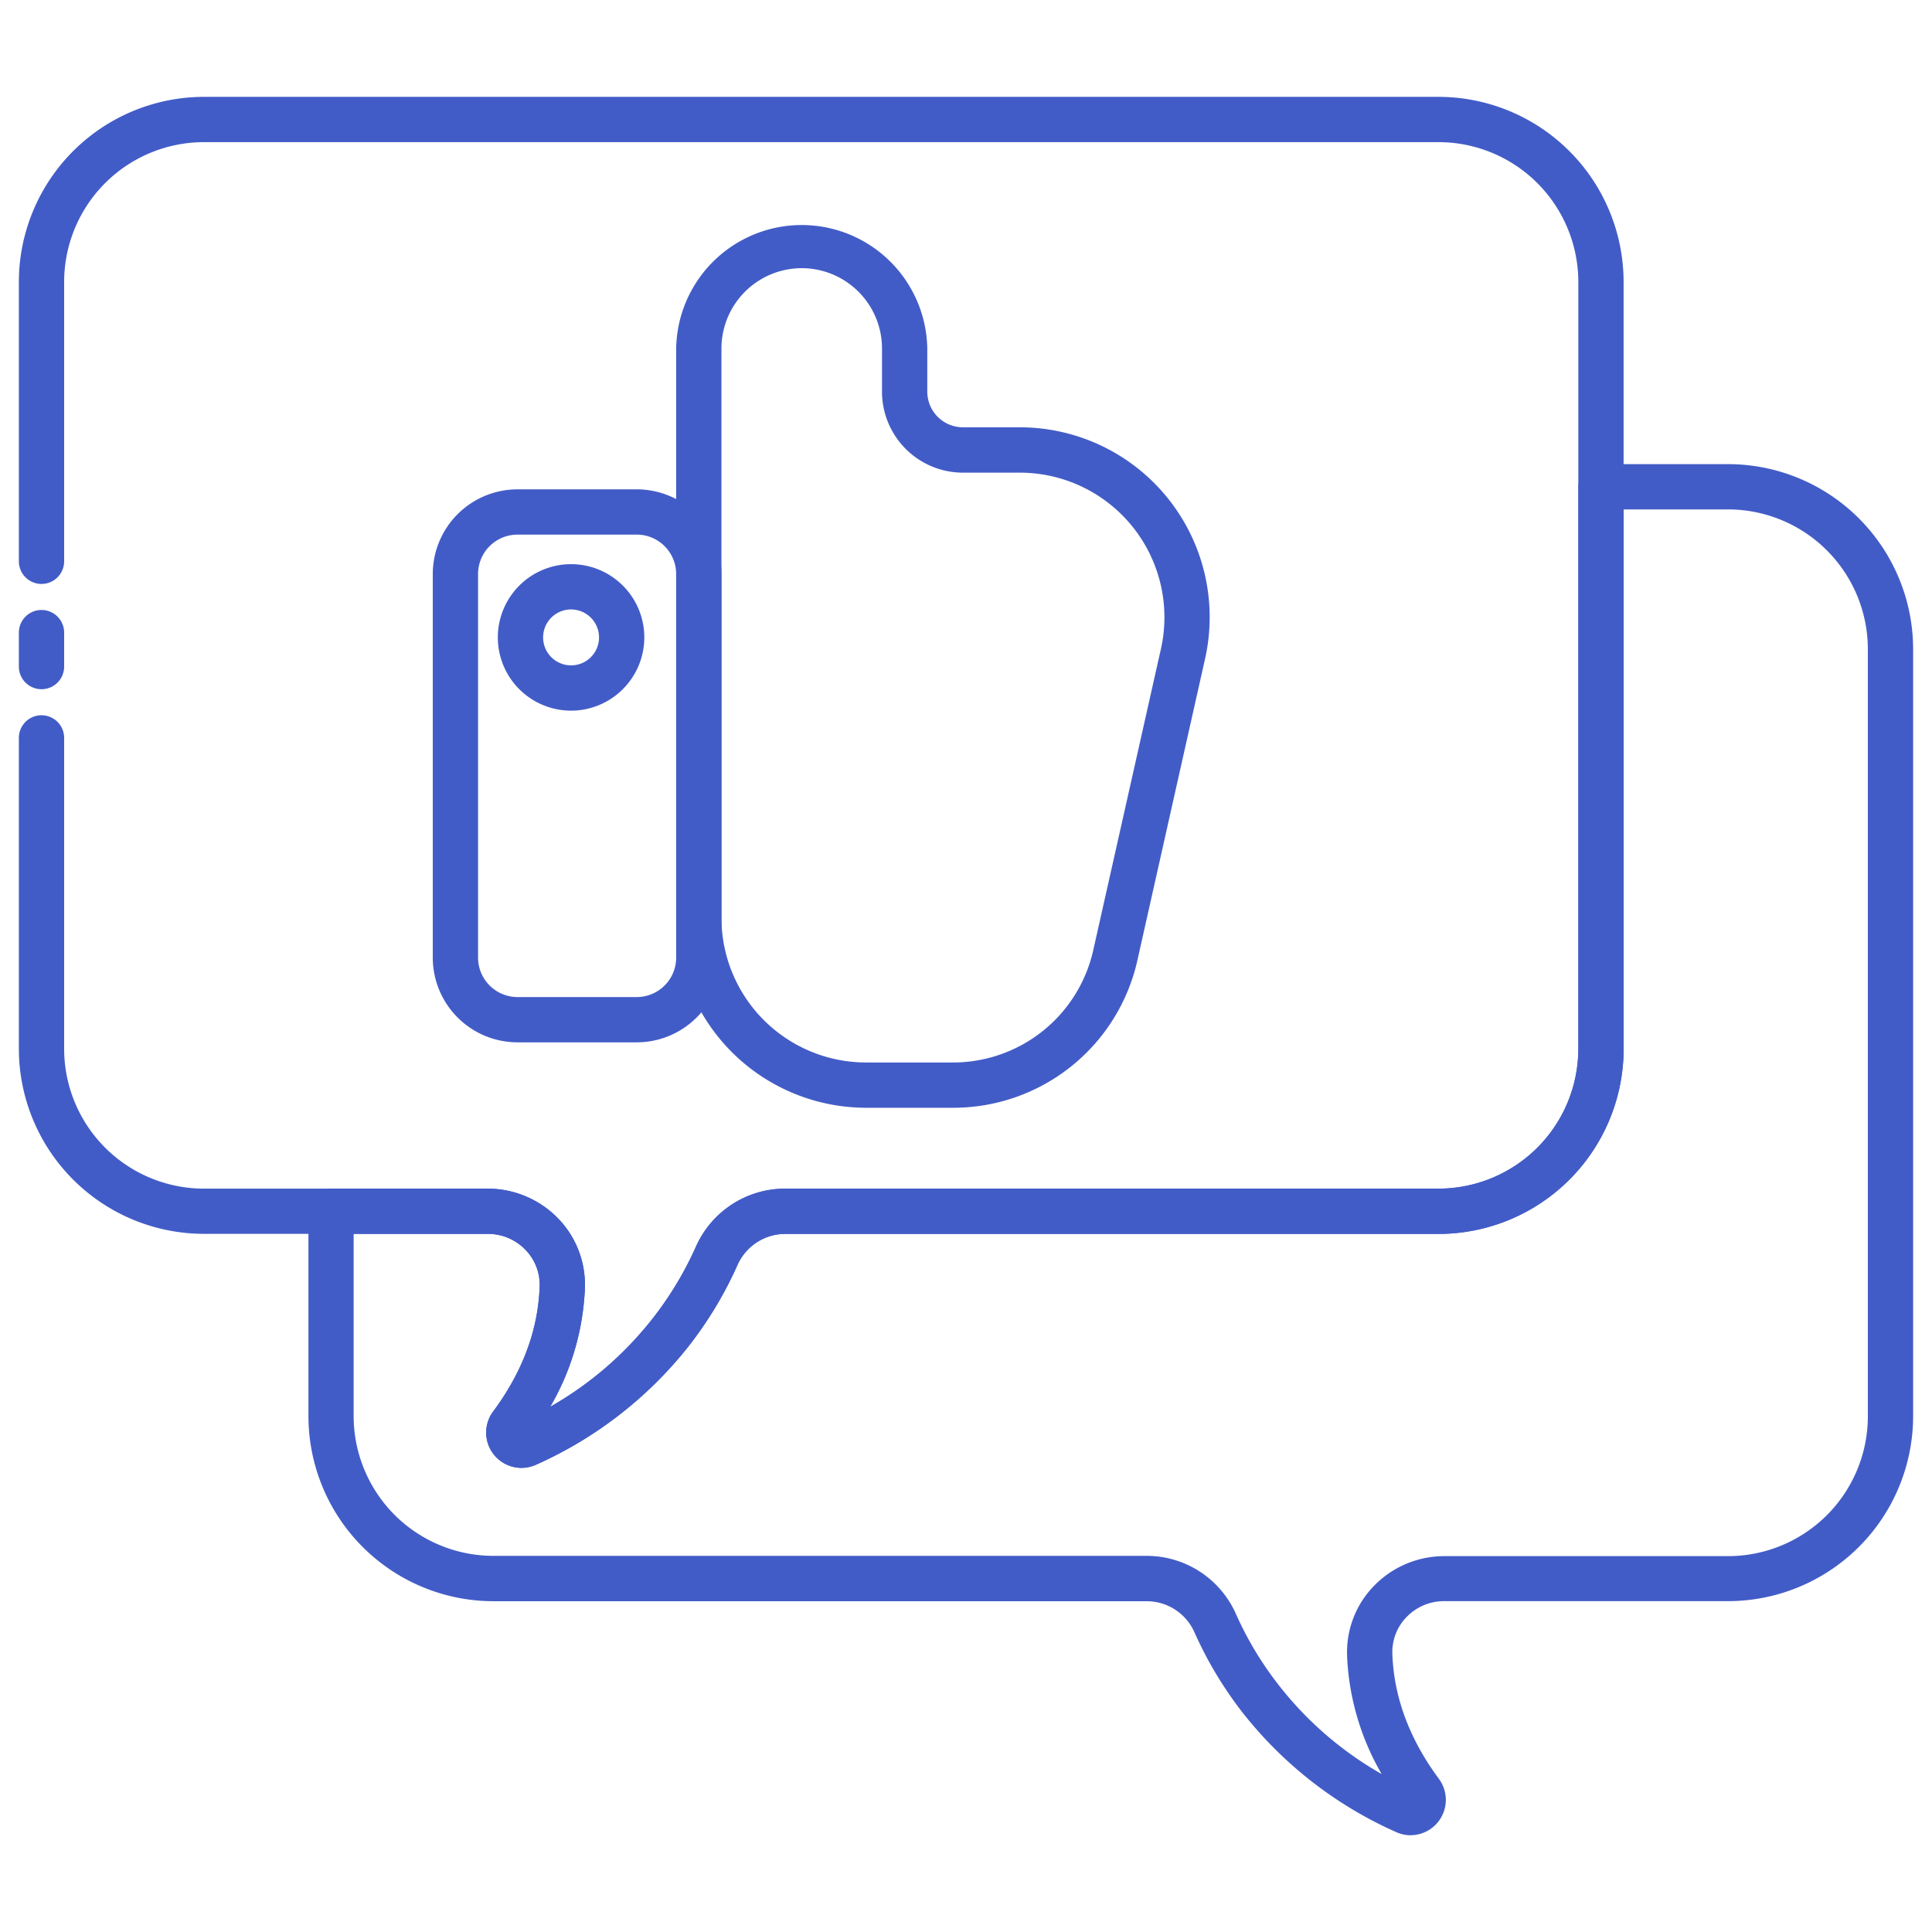
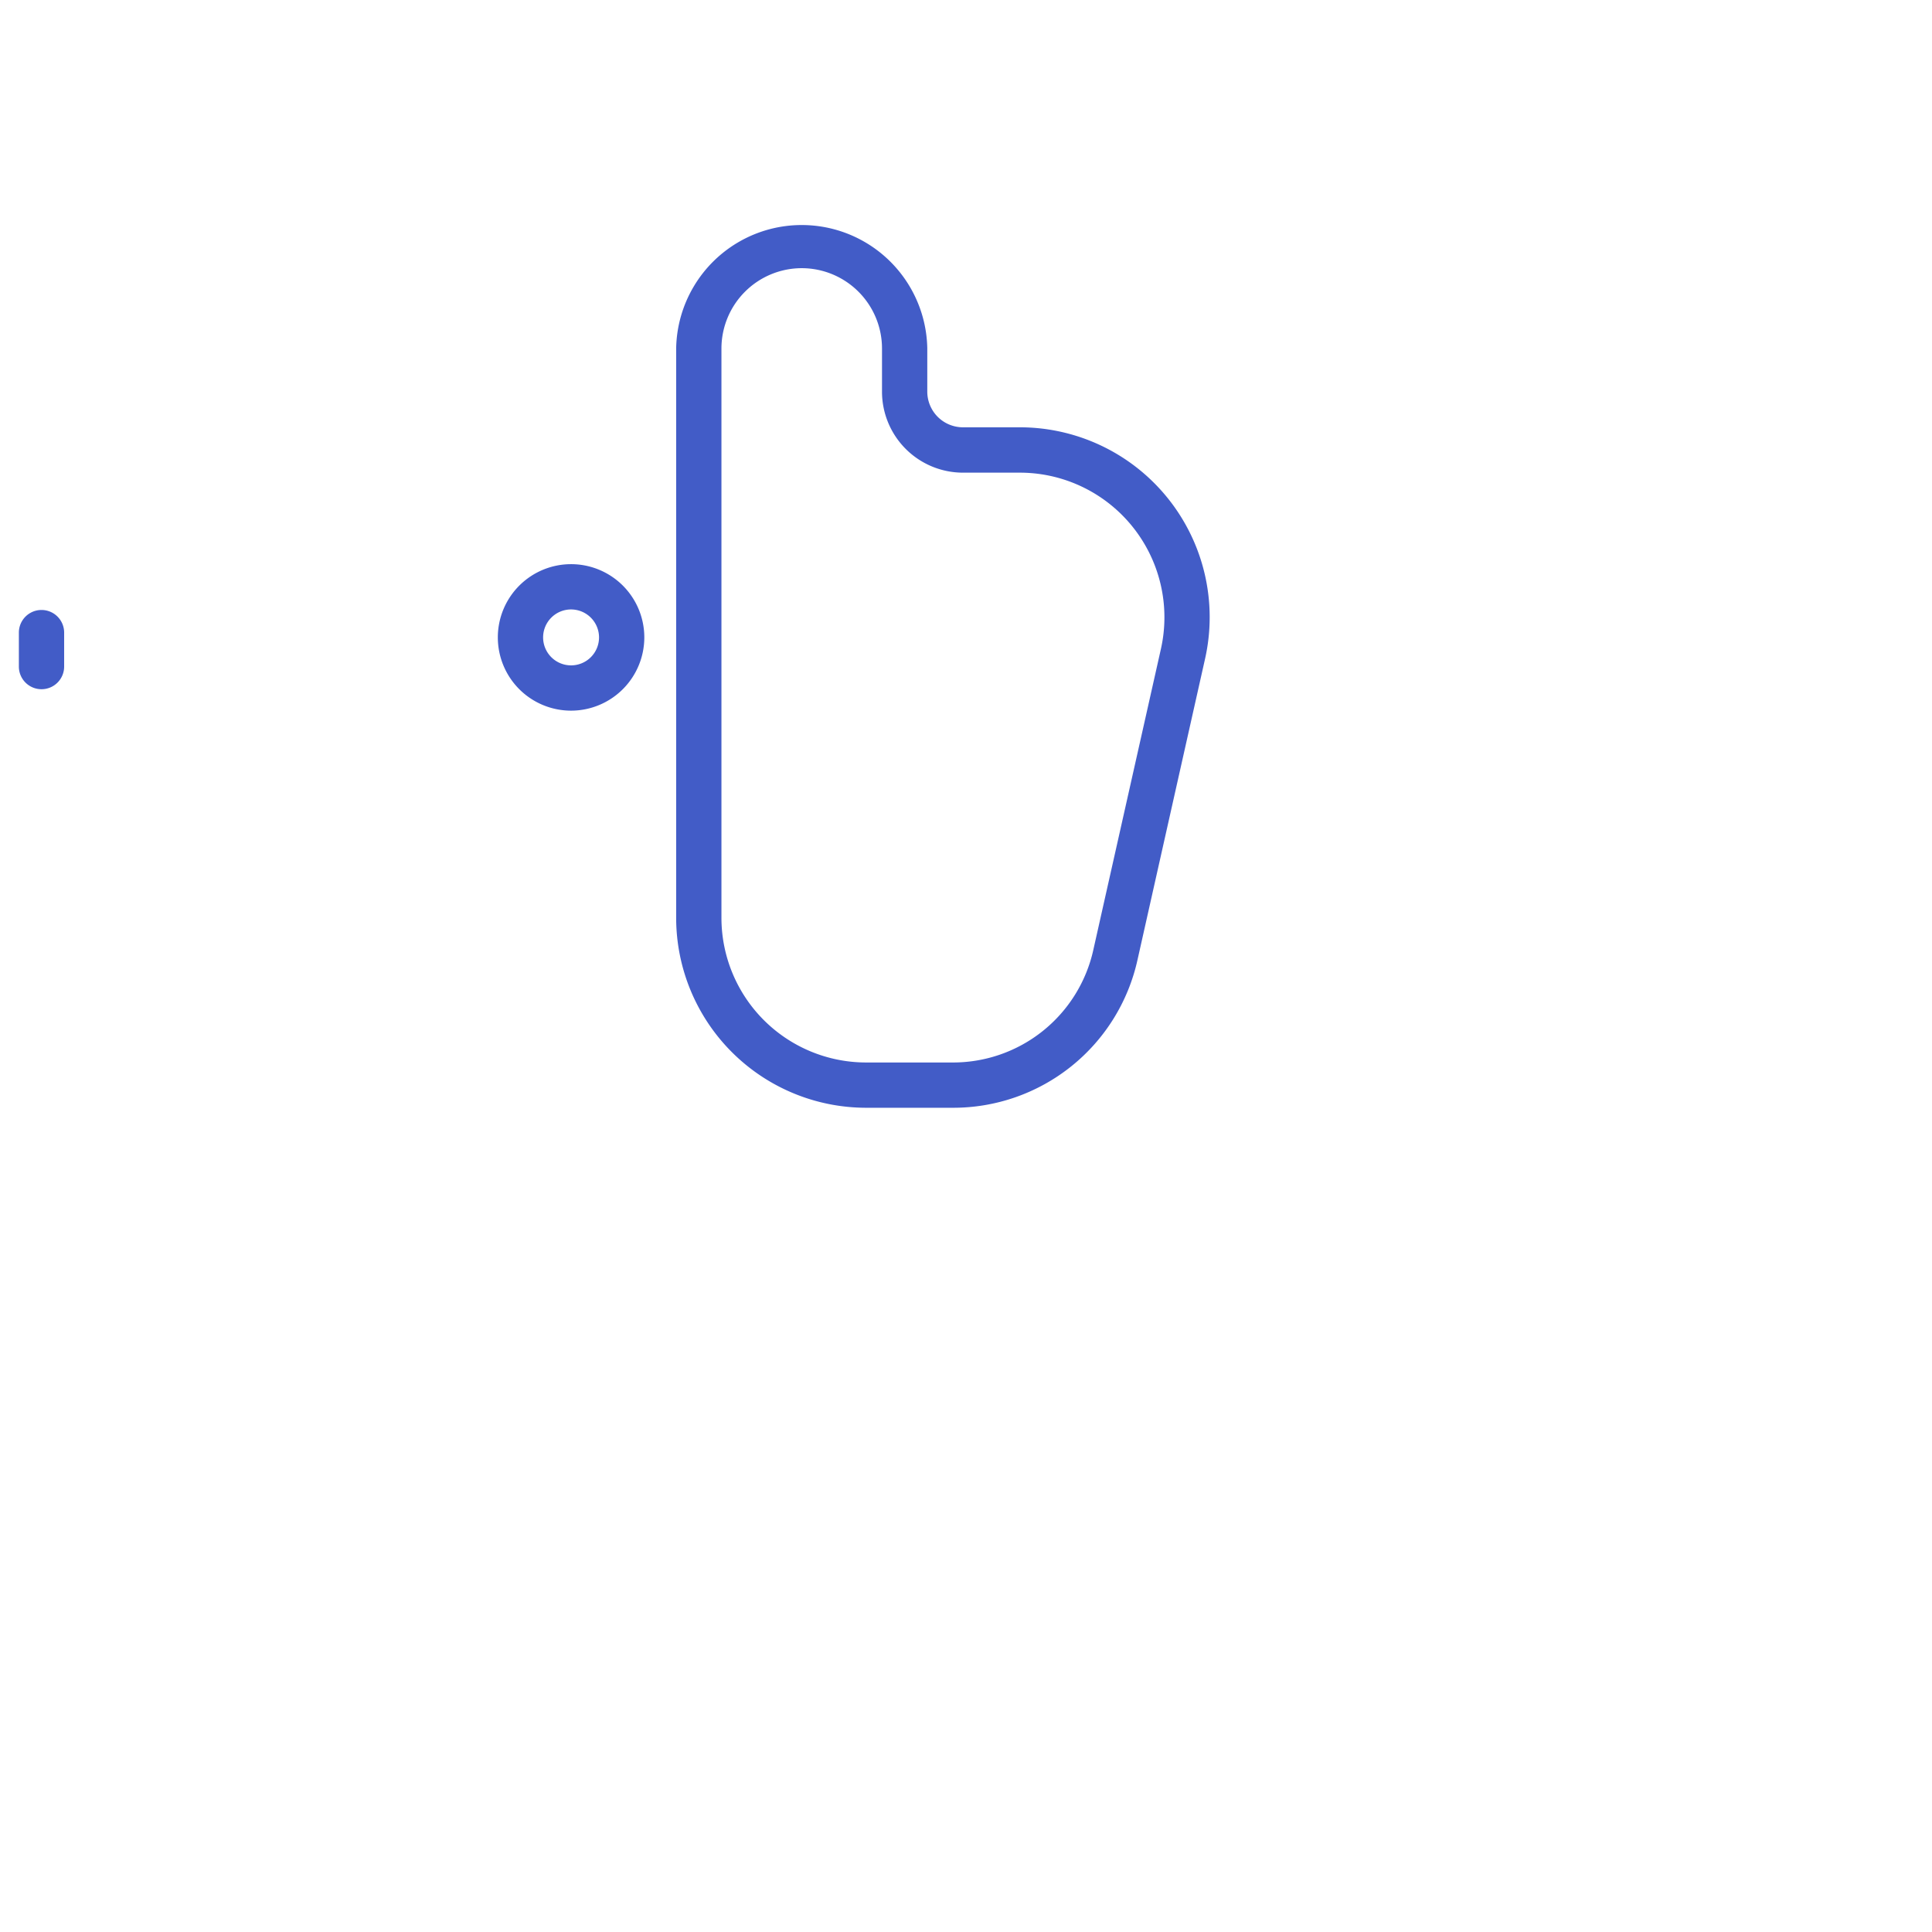
<svg xmlns="http://www.w3.org/2000/svg" viewBox="0 0 512 512" width="300" height="300" version="1.1">
  <g width="100%" height="100%" transform="matrix(1,0,0,1,0,0)">
    <g id="_44_Like" data-name="44 Like">
-       <path d="M373.87,486.37a9.5,9.5,0,0,1-3.86-.84,107,107,0,0,1-40.3-31.15,102.45,102.45,0,0,1-13.15-21.76A13.84,13.84,0,0,0,304,424.34H130.74a49.08,49.08,0,0,1-49-49V321a6,6,0,0,1,6-6h41.59a26,26,0,0,1,18.56,7.87A25.17,25.17,0,0,1,155,341.32c0,.75-.07,1.54-.13,2.32a67.81,67.81,0,0,1-9.06,29.18,92.53,92.53,0,0,0,27-23.21,91.28,91.28,0,0,0,11.61-19.21A25.87,25.87,0,0,1,208,315H381.27a37.07,37.07,0,0,0,37-37V129a6,6,0,0,1,6-6H458a49.08,49.08,0,0,1,49,49V375.32a49.08,49.08,0,0,1-49,49H382.7a13.75,13.75,0,0,0-9.94,4.21,13.26,13.26,0,0,0-3.77,9.72c0,.63.05,1.23.09,1.84.75,10.85,4.87,21.38,12.25,31.33a9.37,9.37,0,0,1-7.46,14.93Zm-2.18-7.78h0ZM93.72,327v48.32a37.07,37.07,0,0,0,37,37H304a25.87,25.87,0,0,1,23.54,15.4,90.11,90.11,0,0,0,11.61,19.2,92.51,92.51,0,0,0,27,23.22A68.2,68.2,0,0,1,357.11,441c-.05-.75-.1-1.53-.12-2.32a25.19,25.19,0,0,1,7.15-18.43,26,26,0,0,1,18.56-7.86H458a37.07,37.07,0,0,0,37-37V172a37.07,37.07,0,0,0-37-37H430.29V278a49.08,49.08,0,0,1-49,49H208a13.84,13.84,0,0,0-12.58,8.28A103,103,0,0,1,182.3,357,107,107,0,0,1,142,388.19a9.35,9.35,0,0,1-11.32-14.11c7.37-9.92,11.49-20.45,12.23-31.29.05-.63.08-1.24.1-1.84a13.27,13.27,0,0,0-3.77-9.74,13.75,13.75,0,0,0-9.94-4.21Z" fill="#425cc7" fill-opacity="1" data-original-color="#000000ff" stroke="none" stroke-opacity="1" />
      <path d="M11,182.65a6,6,0,0,1-6-6v-9a6,6,0,0,1,12,0v9A6,6,0,0,1,11,182.65Z" fill="#425cc7" fill-opacity="1" data-original-color="#000000ff" stroke="none" stroke-opacity="1" />
-       <path d="M138.14,389a9.36,9.36,0,0,1-7.45-14.94c7.37-9.92,11.49-20.45,12.23-31.29.05-.63.08-1.24.1-1.84a13.27,13.27,0,0,0-3.77-9.74,13.75,13.75,0,0,0-9.94-4.21H54A49.08,49.08,0,0,1,5,278V195.55a6,6,0,0,1,12,0V278a37.07,37.07,0,0,0,37,37h75.29a26,26,0,0,1,18.56,7.87A25.17,25.17,0,0,1,155,341.32c0,.75-.07,1.54-.13,2.32a67.81,67.81,0,0,1-9.06,29.18,92.53,92.53,0,0,0,27-23.21,91,91,0,0,0,11.61-19.21A25.87,25.87,0,0,1,208,315H381.27a37.07,37.07,0,0,0,37-37V74.67a37.07,37.07,0,0,0-37-37H54a37.07,37.07,0,0,0-37,37v74.08a6,6,0,0,1-12,0V74.67a49.09,49.09,0,0,1,49-49H381.27a49.08,49.08,0,0,1,49,49V278a49.08,49.08,0,0,1-49,49H208a13.84,13.84,0,0,0-12.58,8.28A103,103,0,0,1,182.3,357,107,107,0,0,1,142,388.19,9.56,9.56,0,0,1,138.14,389Z" fill="#425cc7" fill-opacity="1" data-original-color="#000000ff" stroke="none" stroke-opacity="1" />
-       <path d="M168.75,276.23H137.13a22.47,22.47,0,0,1-22.44-22.44V152.12a22.47,22.47,0,0,1,22.44-22.44h31.62a22.46,22.46,0,0,1,22.44,22.44V253.79A22.46,22.46,0,0,1,168.75,276.23ZM137.13,141.68a10.45,10.45,0,0,0-10.44,10.44V253.79a10.46,10.46,0,0,0,10.44,10.44h31.62a10.45,10.45,0,0,0,10.44-10.44V152.12a10.45,10.45,0,0,0-10.44-10.44Z" fill="#425cc7" fill-opacity="1" data-original-color="#000000ff" stroke="none" stroke-opacity="1" />
      <path d="M252.39,293.57h-22.9a50.37,50.37,0,0,1-50.3-50.33V92.34a33.28,33.28,0,0,1,66.55,0v11.45a9.46,9.46,0,0,0,9.45,9.45h15.09a50.32,50.32,0,0,1,49.07,61.37l-17.88,79.67A50,50,0,0,1,252.39,293.57ZM212.47,71.07a21.3,21.3,0,0,0-21.28,21.27v150.9a38.35,38.35,0,0,0,38.3,38.33h22.9a38.09,38.09,0,0,0,37.37-29.92L307.65,172a38.33,38.33,0,0,0-37.37-46.74H255.19a21.47,21.47,0,0,1-21.45-21.45V92.34A21.29,21.29,0,0,0,212.47,71.07Z" fill="#425cc7" fill-opacity="1" data-original-color="#000000ff" stroke="none" stroke-opacity="1" />
-       <path d="M151.35,188.33a19.41,19.41,0,1,1,19.4-19.41A19.43,19.43,0,0,1,151.35,188.33Zm0-26.82a7.41,7.41,0,1,0,7.4,7.41A7.42,7.42,0,0,0,151.35,161.51Z" fill="#425cc7" fill-opacity="1" data-original-color="#000000ff" stroke="none" stroke-opacity="1" />
+       <path d="M151.35,188.33a19.41,19.41,0,1,1,19.4-19.41A19.43,19.43,0,0,1,151.35,188.33Zm0-26.82a7.41,7.41,0,1,0,7.4,7.41A7.42,7.42,0,0,0,151.35,161.51" fill="#425cc7" fill-opacity="1" data-original-color="#000000ff" stroke="none" stroke-opacity="1" />
    </g>
  </g>
</svg>